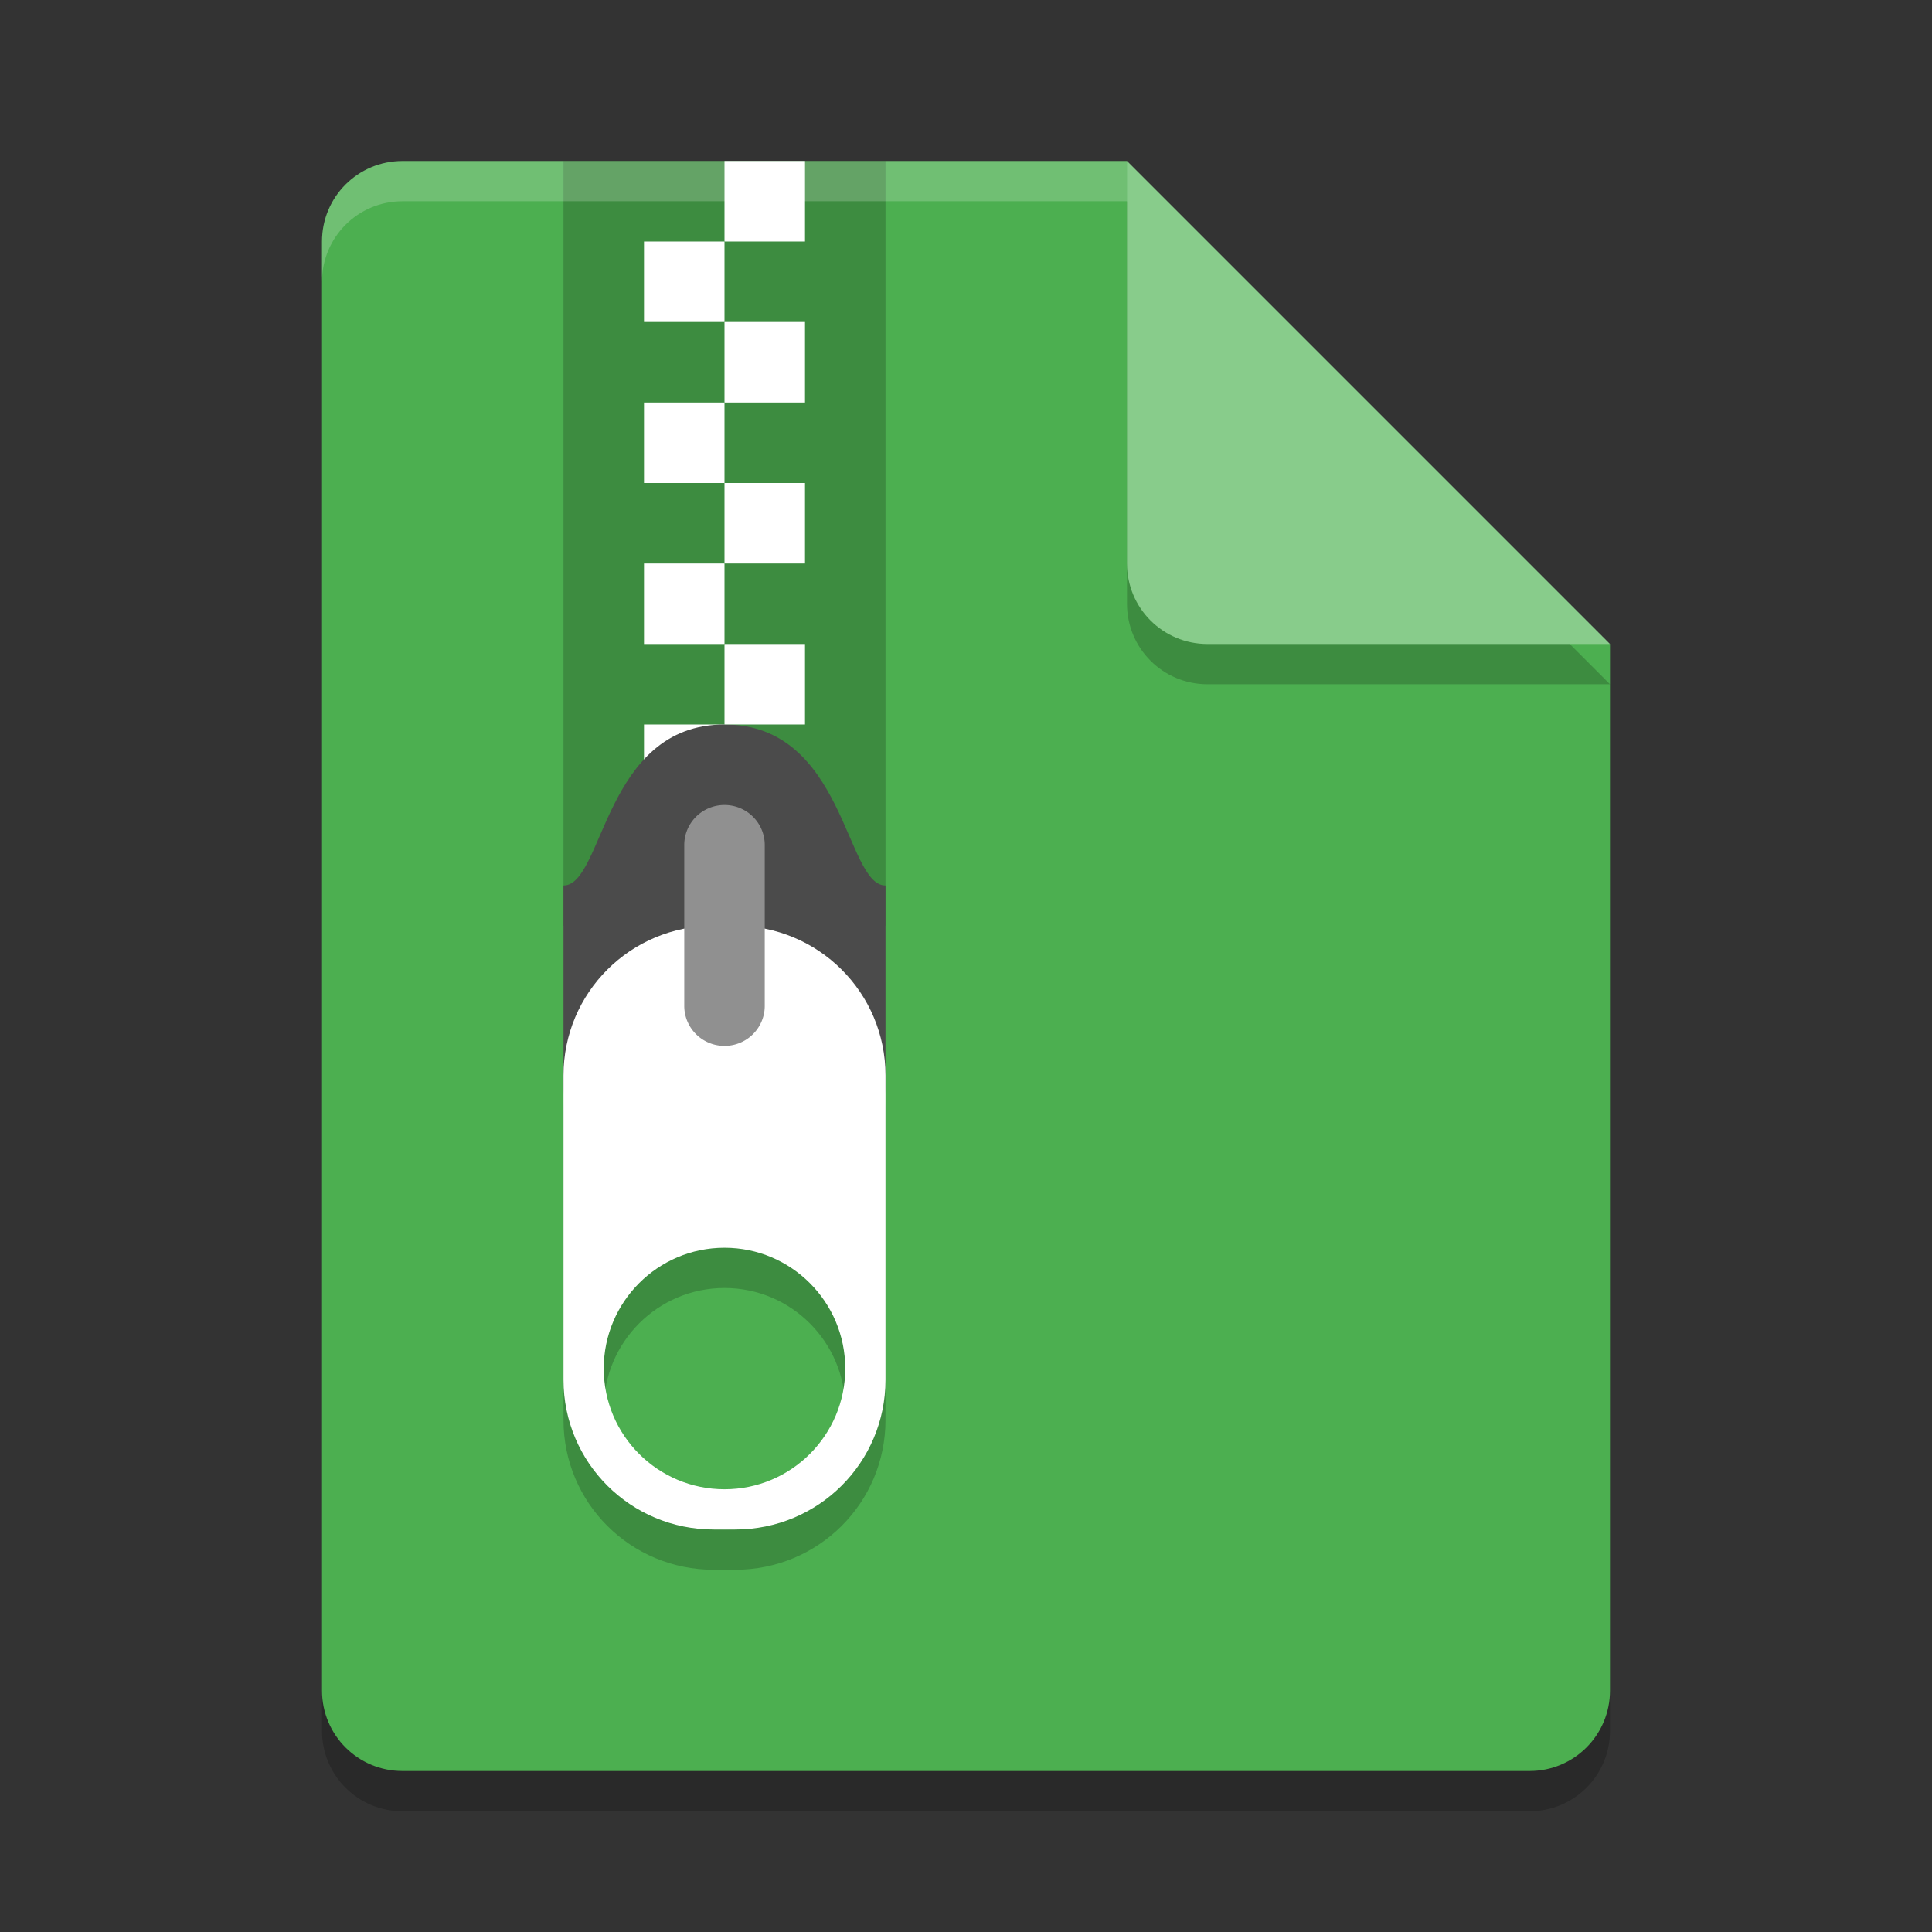
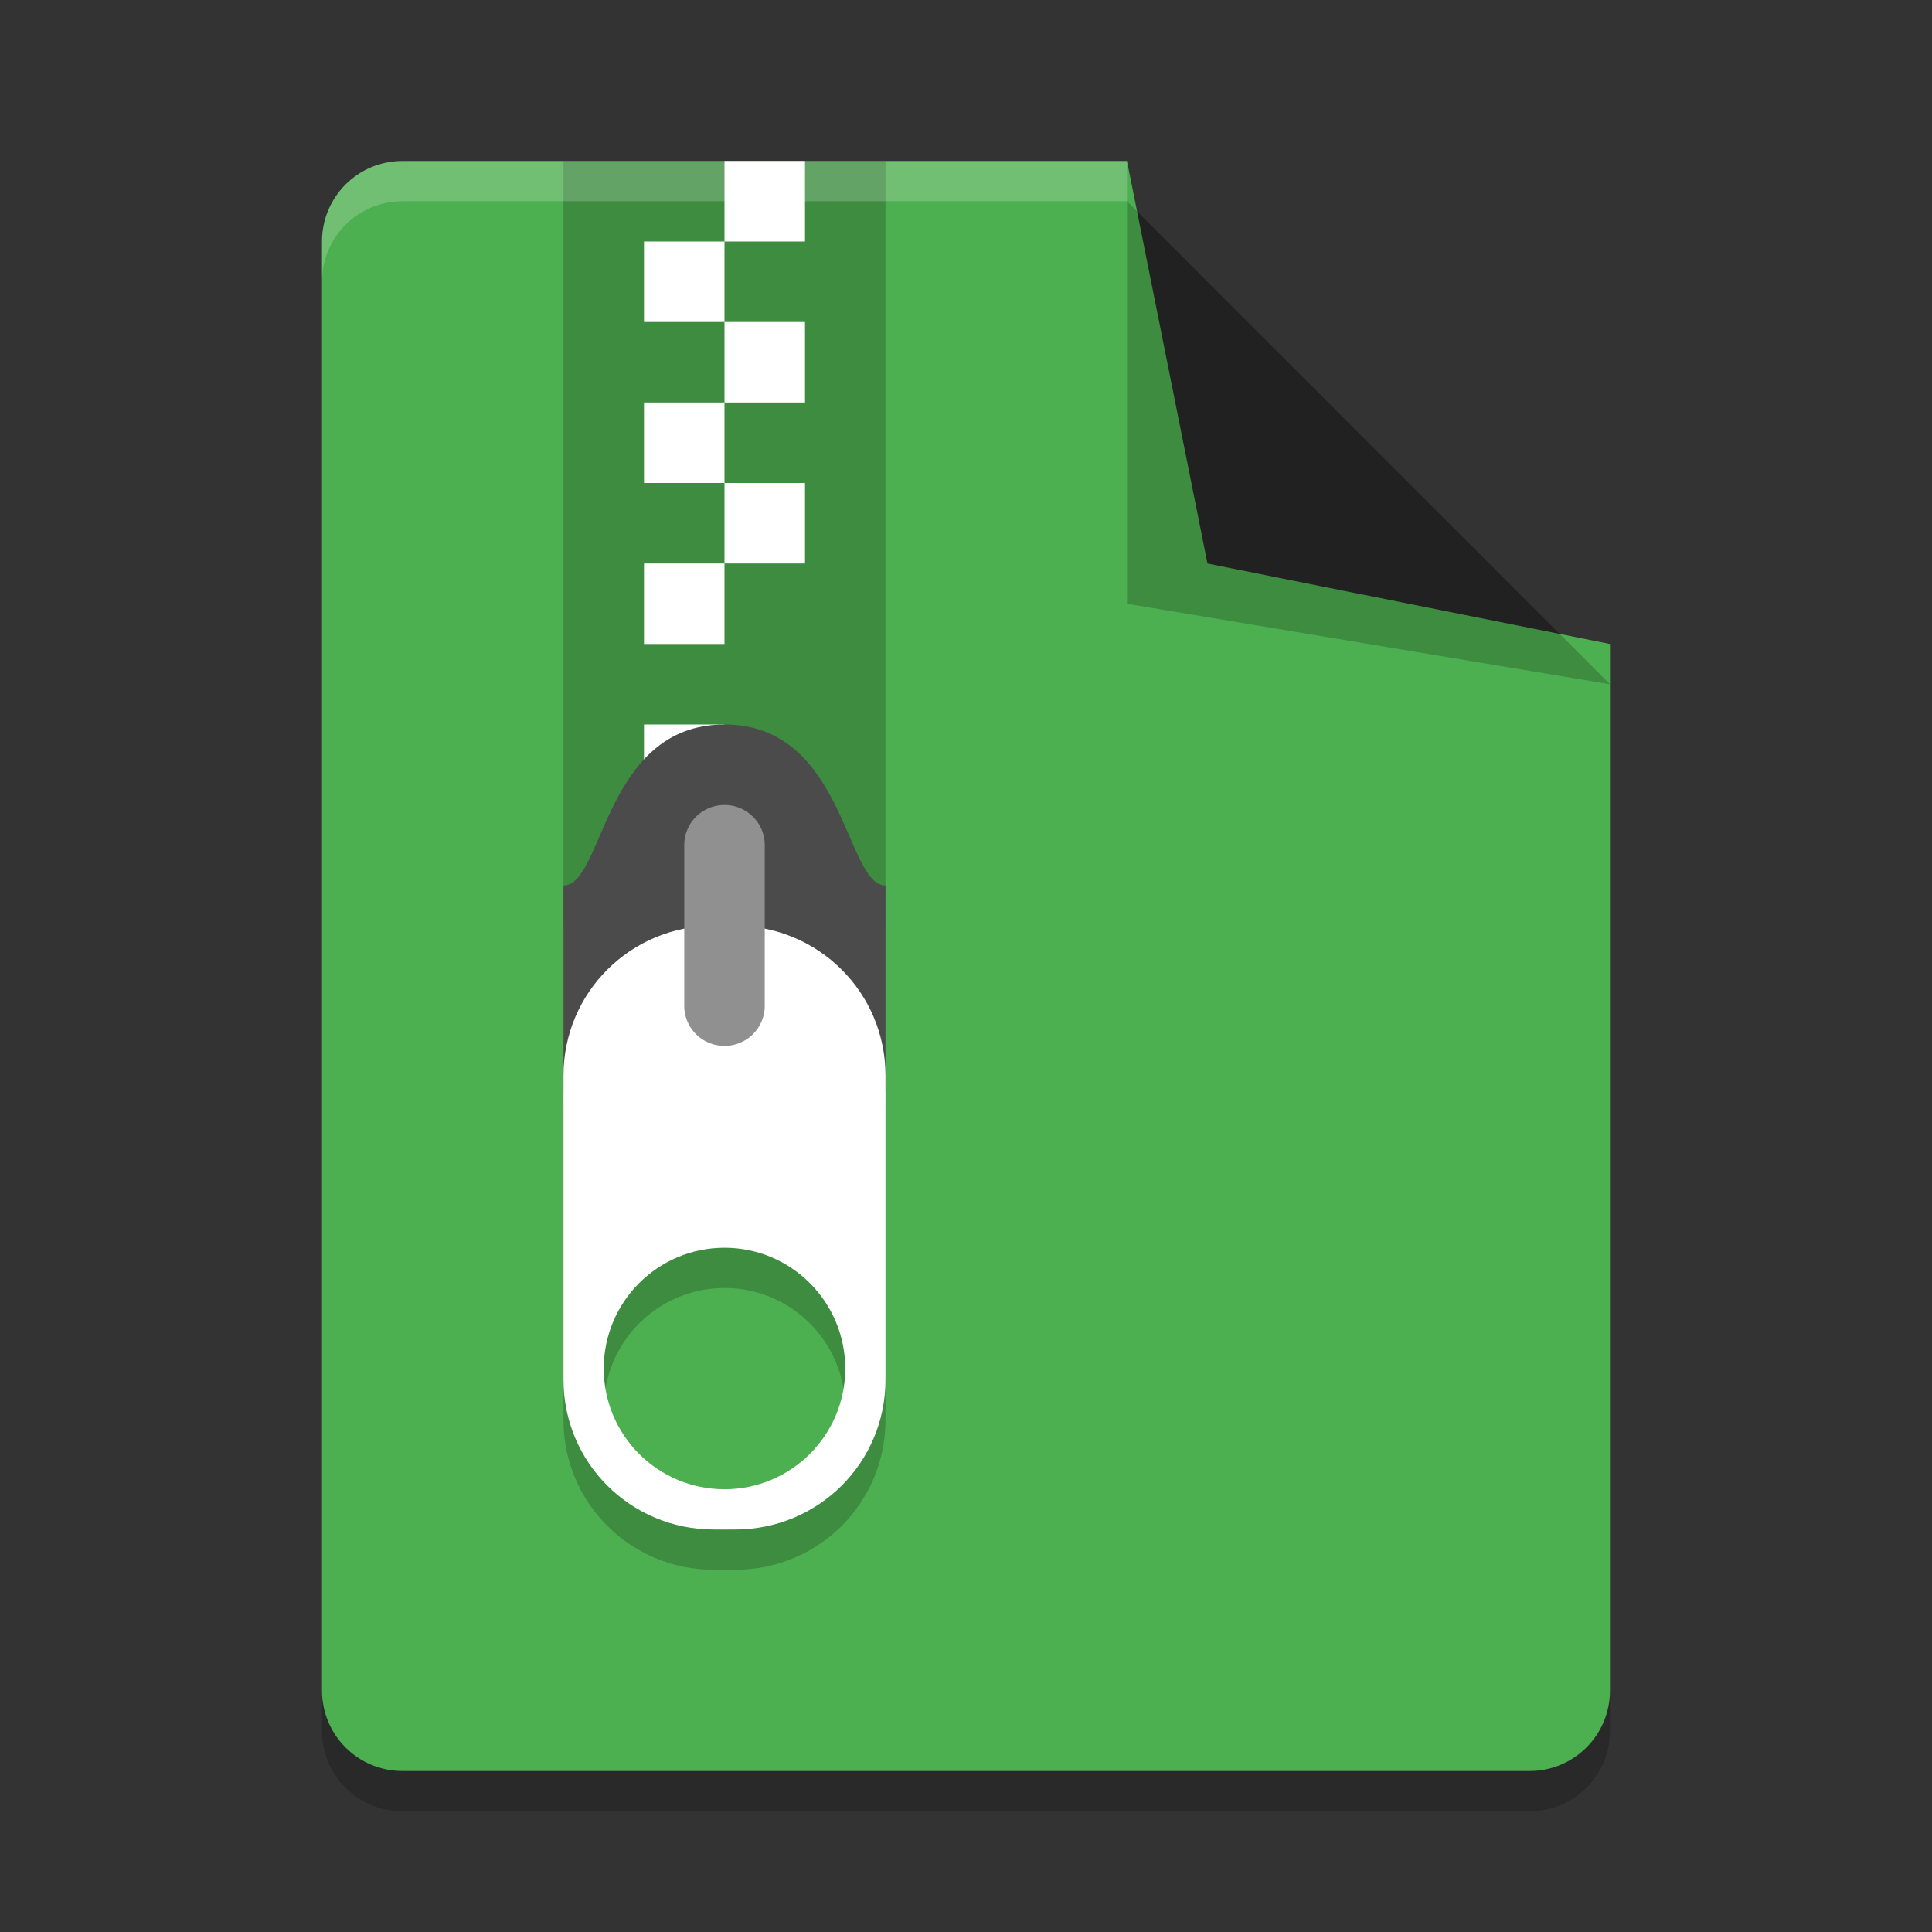
<svg xmlns="http://www.w3.org/2000/svg" width="48" height="48" version="1.1">
  <rect width="100%" height="100%" fill="#333333" stroke="none" />
  <path style="opacity:0.2" d="M 10,5 C 8.892,5 8,5.892 8,7 V 43 C 8,44.108 8.892,45 10,45 H 38 C 39.108,45 40,44.108 40,43 V 17 L 28,5 Z" />
  <path style="fill:#4caf50" d="M 10,4 C 8.892,4 8,4.892 8,6 V 42 C 8,43.108 8.892,44 10,44 H 38 C 39.108,44 40,43.108 40,42 V 16 L 30,14 28,4 Z" />
  <rect style="opacity:0.2" width="8" height="19" x="14" y="4" />
  <rect style="fill:#ffffff" width="2" height="2" x="16" y="18" />
  <path style="fill:#4b4b4b" d="m 18,18 c 3,0 3,4 4,4 v 5 c 0,0.554 -0.446,1 -1,1 h -6 c -0.554,0 -1,-0.446 -1,-1 v -5 c 1,0 1,-4 4,-4 z" />
-   <rect style="fill:#ffffff" width="2" height="2" x="18" y="16" />
  <rect style="fill:#ffffff" width="2" height="2" x="16" y="14" />
  <rect style="fill:#ffffff" width="2" height="2" x="18" y="12" />
  <rect style="fill:#ffffff" width="2" height="2" x="16" y="10" />
  <rect style="fill:#ffffff" width="2" height="2" x="18" y="8" />
  <rect style="fill:#ffffff" width="2" height="2" x="16" y="6" />
  <rect style="fill:#ffffff" width="2" height="2" x="18" y="4" />
  <path style="opacity:0.2" d="M 17.734,24 C 15.666,24 14,25.66 14,27.719 v 7.562 C 14,37.34 15.666,39 17.734,39 h 0.531 C 20.334,39 22,37.34 22,35.281 v -7.562 C 22,25.66 20.334,24 18.266,24 Z M 18,32 c 1.657,3e-6 3,1.345 3,3.002 C 21,36.659 19.657,38 18,38 16.343,38 15,36.659 15,35.002 15,33.345 16.343,32 18,32 Z" />
  <path style="fill:#ffffff" d="M 17.734,23 C 15.666,23 14,24.66 14,26.719 v 7.562 C 14,36.34 15.666,38 17.734,38 h 0.531 C 20.334,38 22,36.34 22,34.281 v -7.562 C 22,24.66 20.334,23 18.266,23 Z M 18,31 c 1.657,3e-6 3,1.345 3,3.002 C 21,35.659 19.657,37 18,37 16.343,37 15,35.659 15,34.002 15,32.345 16.343,31 18,31 Z" />
  <path style="fill:#909090" d="M 17.984,20 A 1,0.995 0 0 0 17,21.009 v 3.981 a 1,0.995 0 1 0 2,0 v -3.981 a 1,0.995 0 0 0 -1.016,-1.009 z" />
-   <path style="opacity:0.2" d="M 40,17 28,5 V 15 C 28,16.108 28.892,17 30,17 Z" />
-   <path style="fill:#88cc8b" d="M 40,16 28,4 V 14 C 28,15.108 28.892,16 30,16 Z" />
+   <path style="opacity:0.2" d="M 40,17 28,5 V 15 Z" />
  <path style="opacity:0.2;fill:#ffffff" d="M 10 4 C 8.892 4 8 4.892 8 6 L 8 7 C 8 5.892 8.892 5 10 5 L 28 5 L 28 4 L 10 4 z" />
</svg>